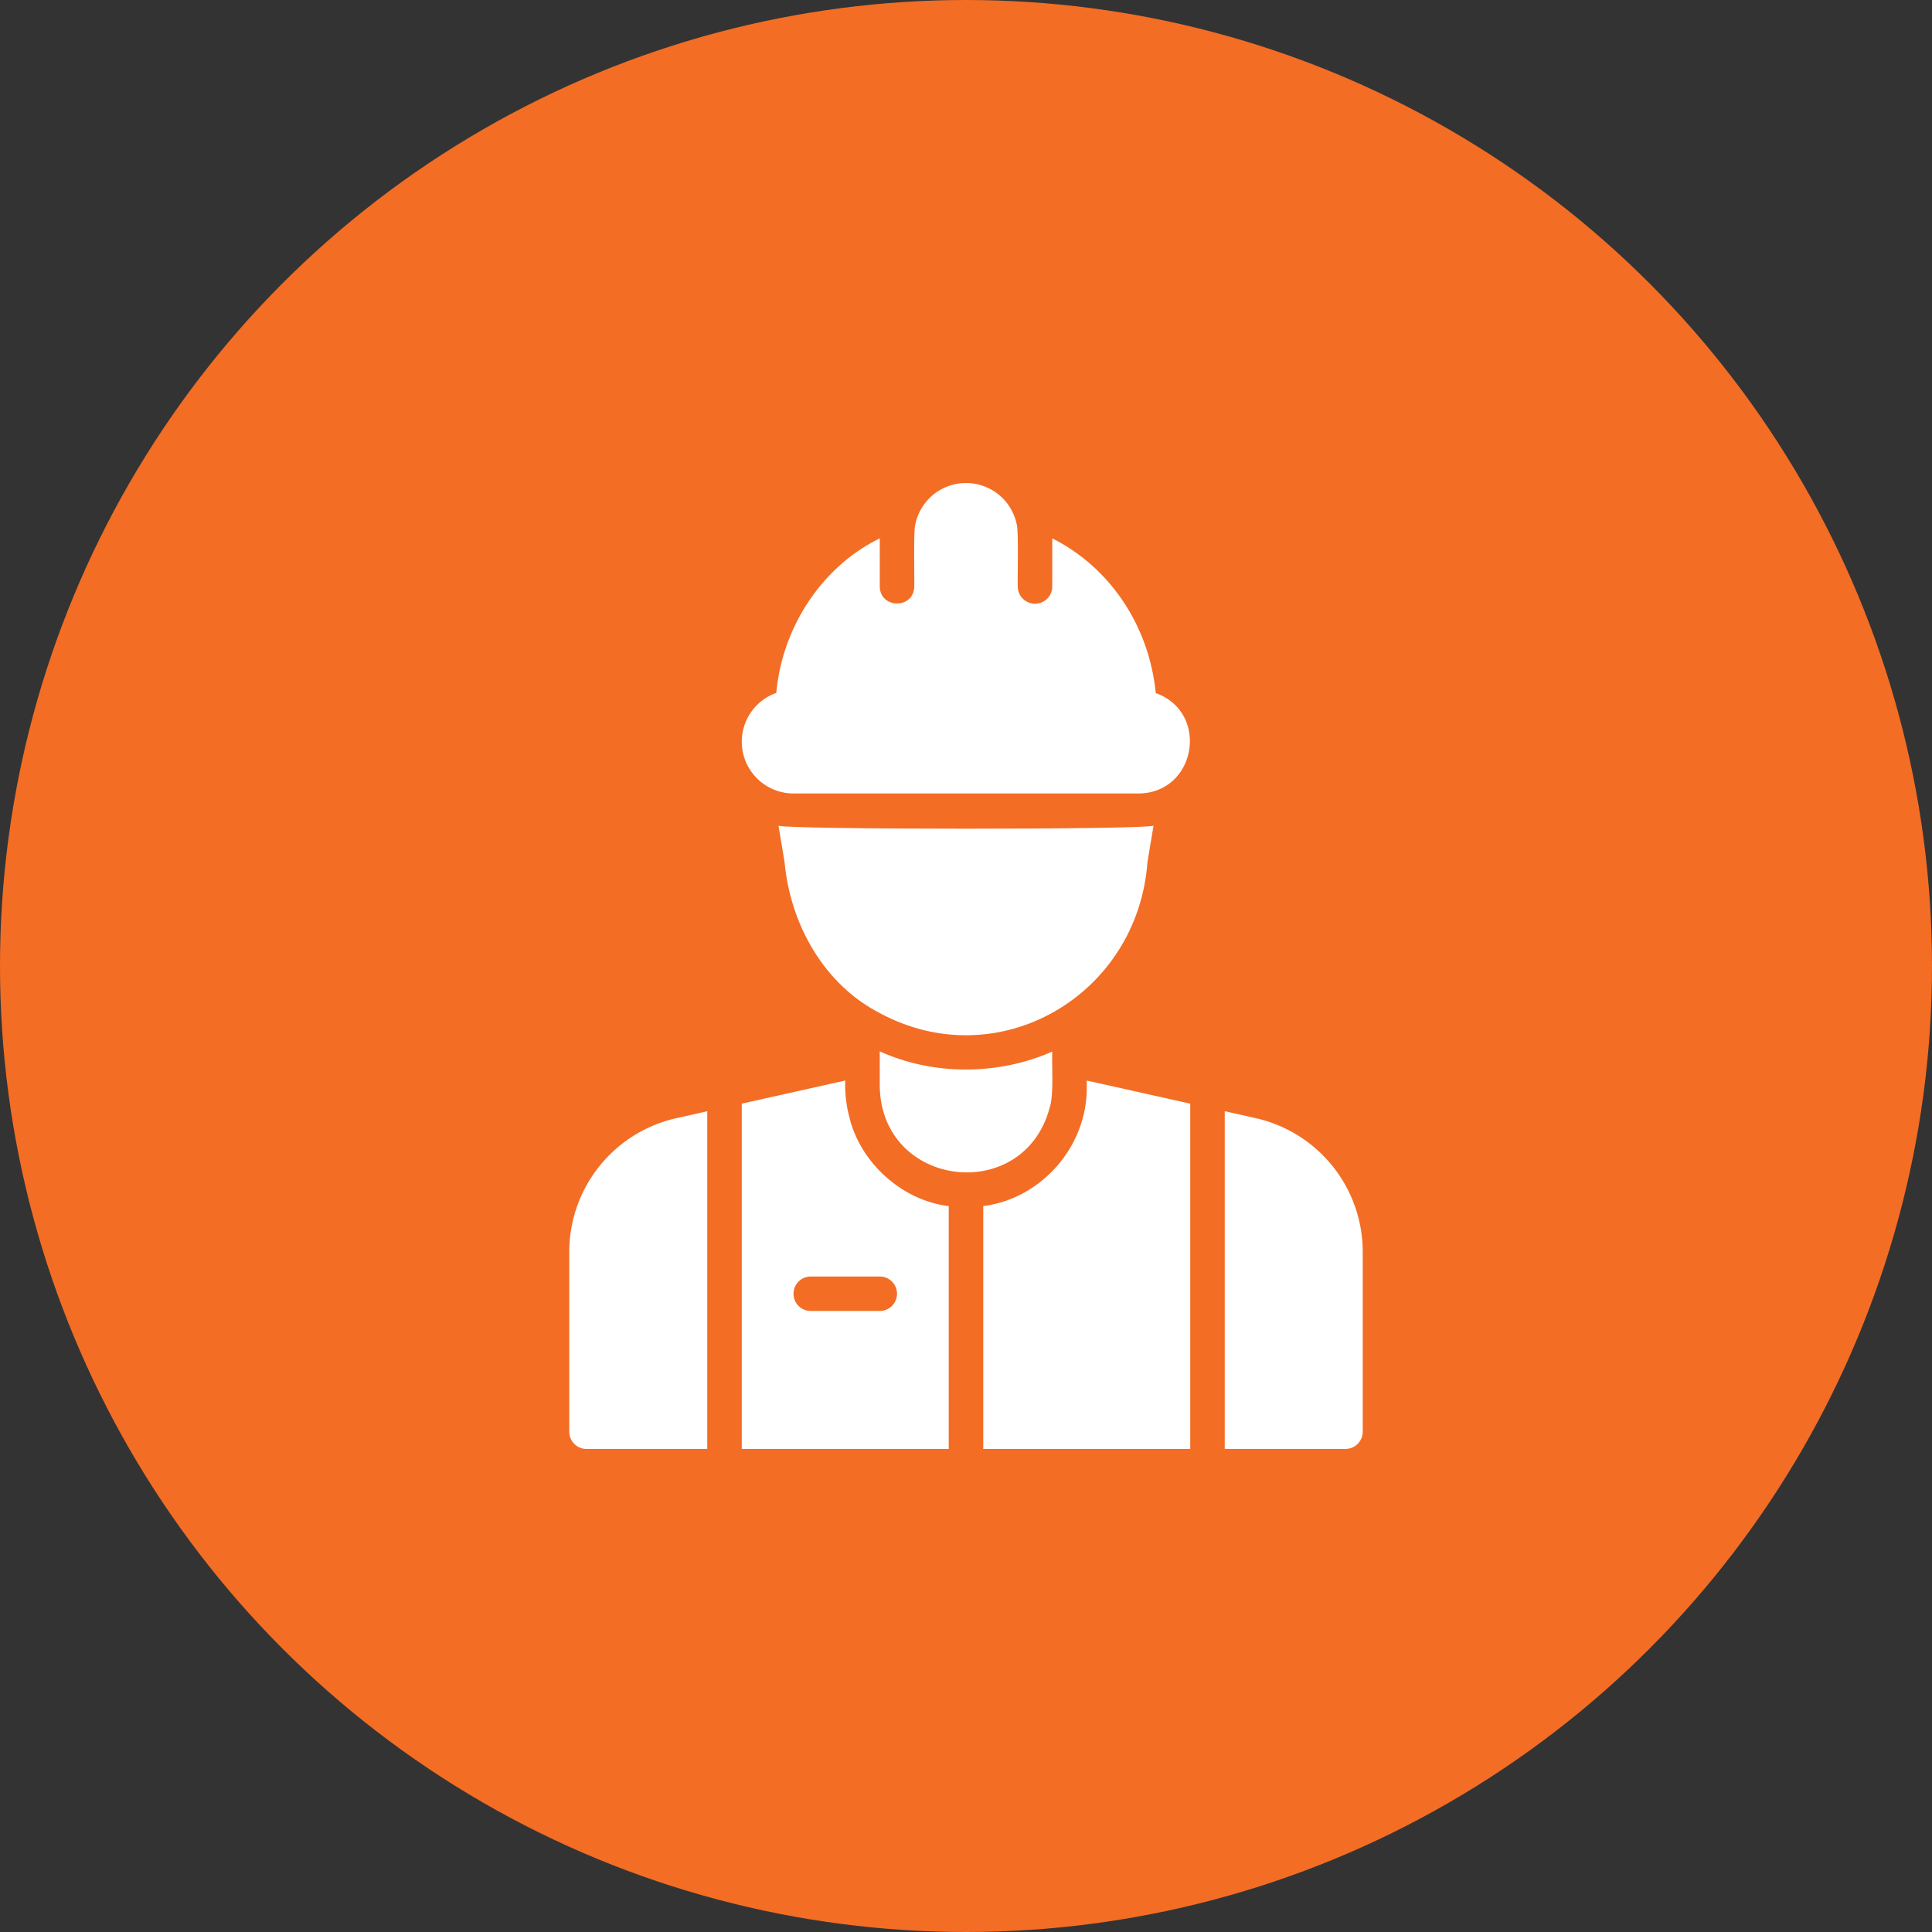
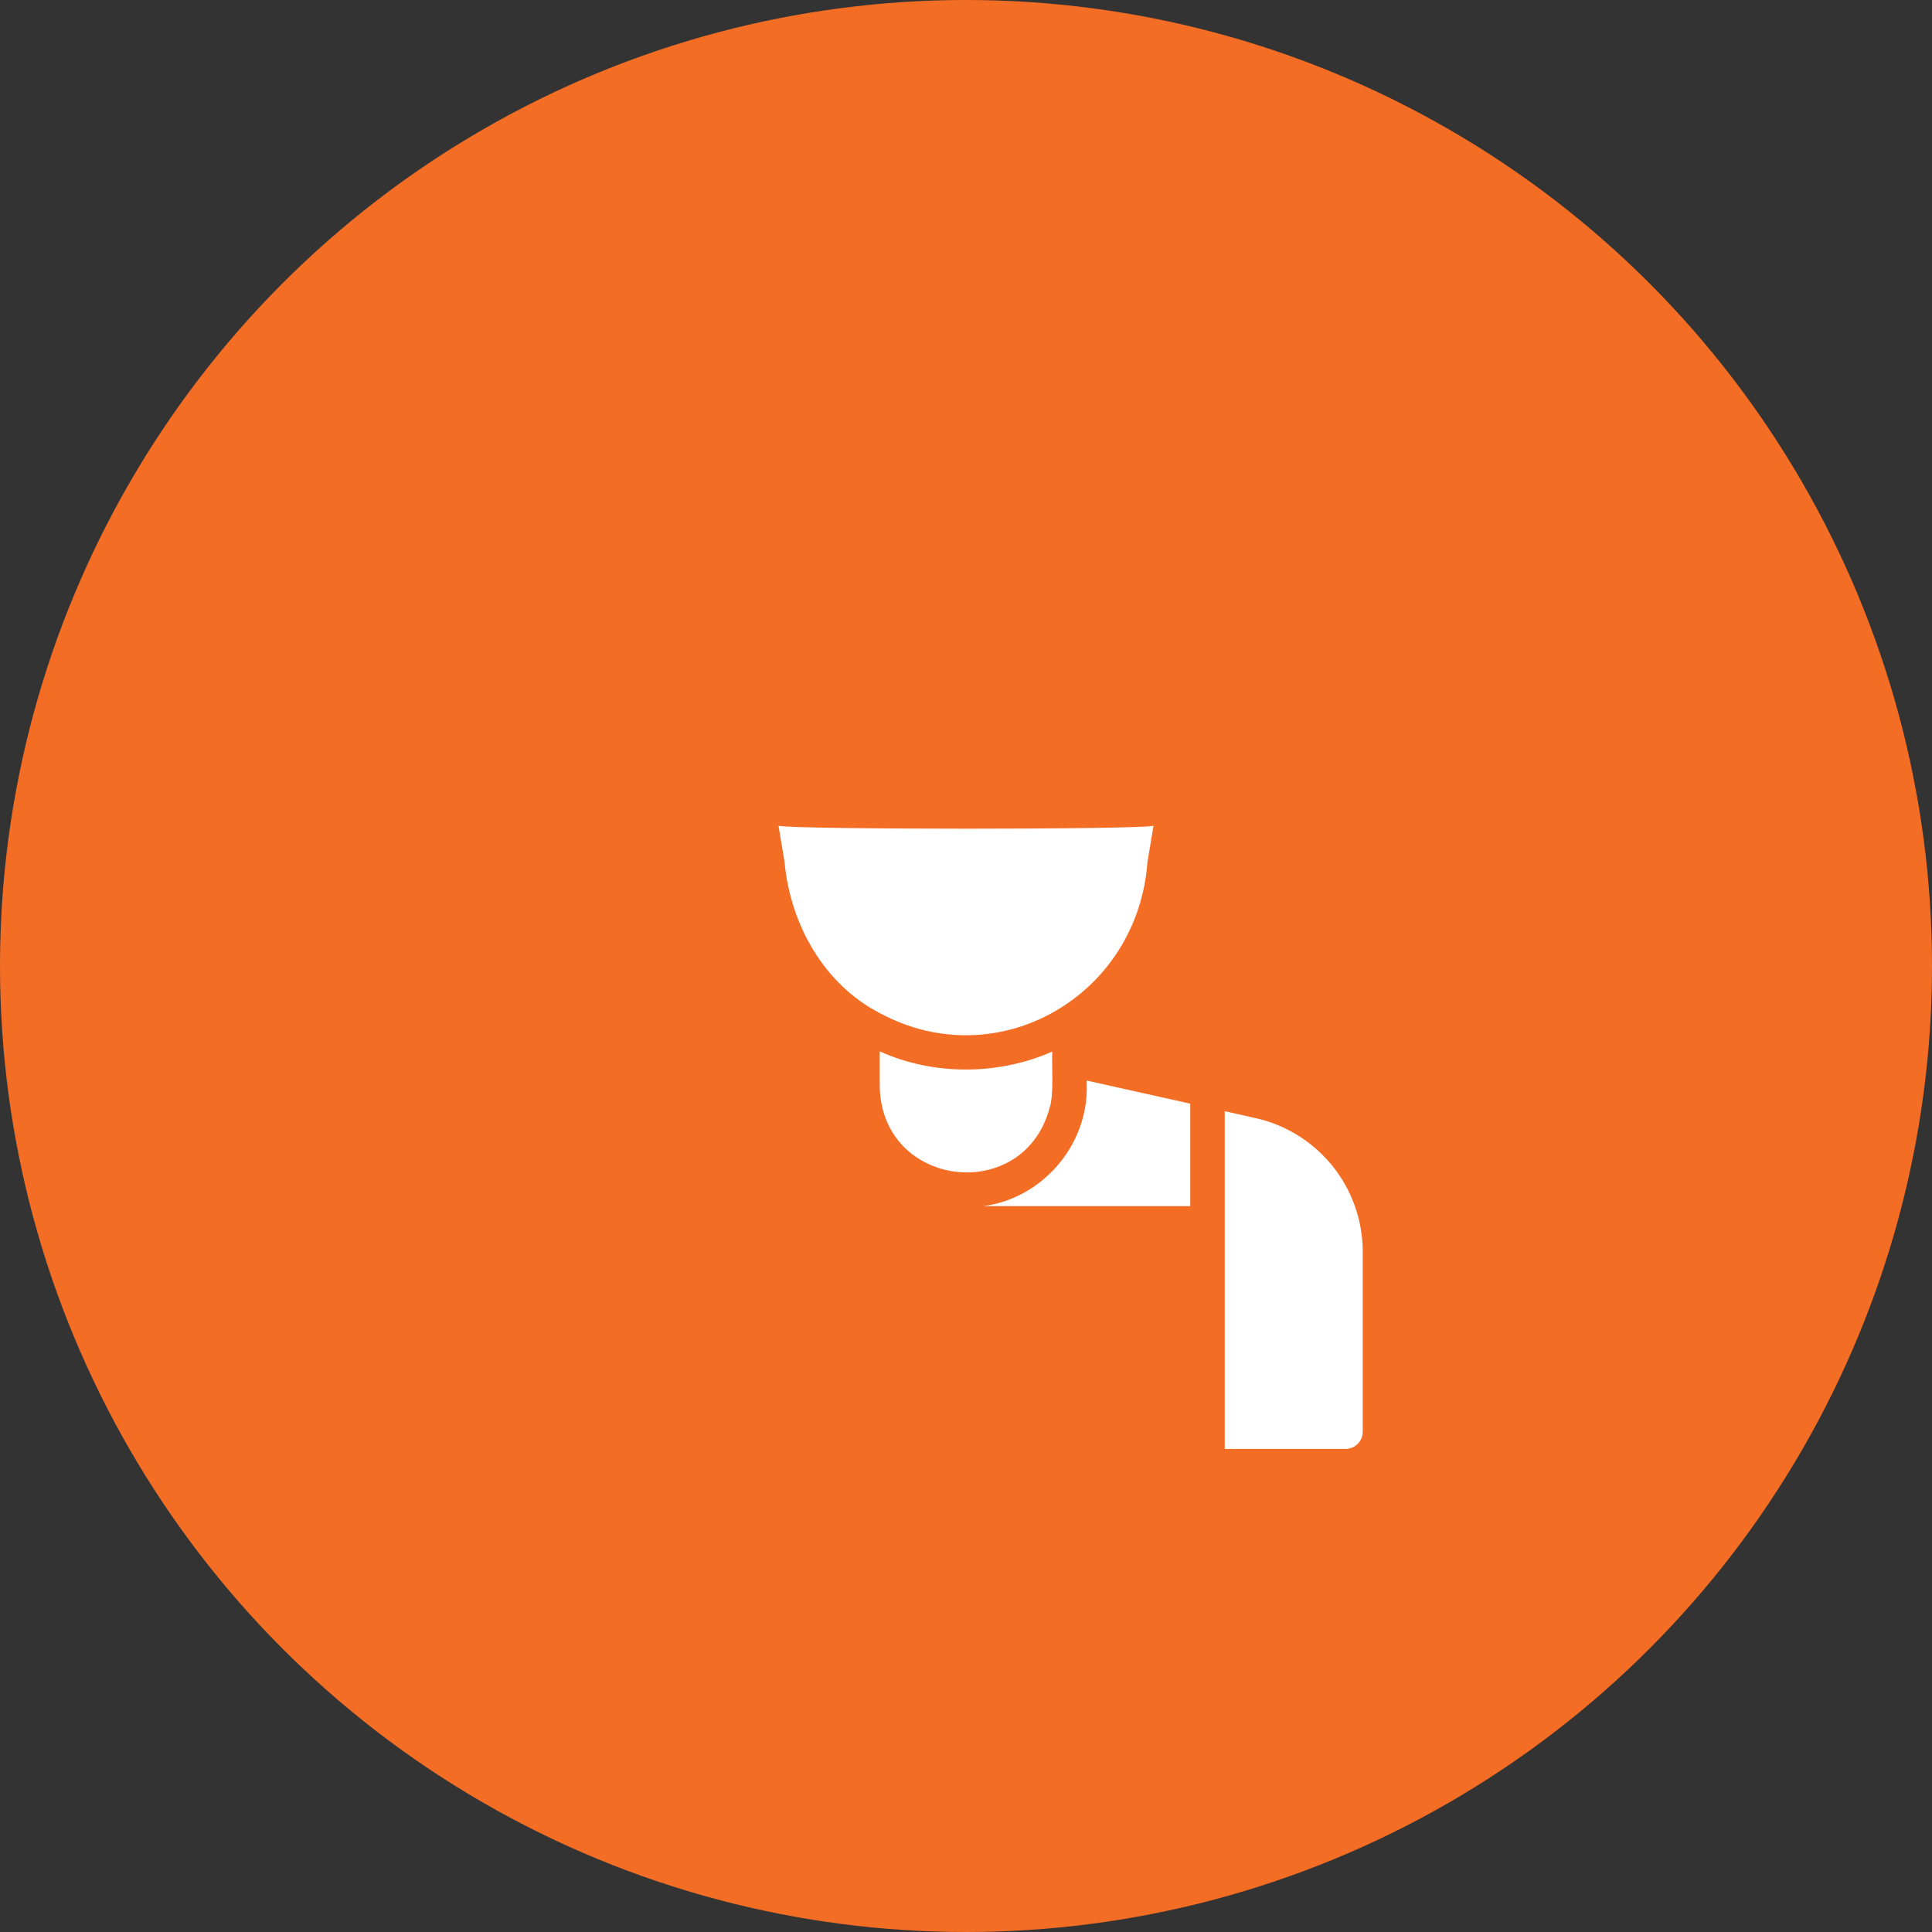
<svg xmlns="http://www.w3.org/2000/svg" id="contractors-and-sub-contractors" width="800" height="800" viewBox="0 0 800 800">
  <rect x="0" y="0" width="800" height="800" fill="#333333" stroke="none" />
  <g id="Group_10165" data-name="Group 10165">
    <circle id="Ellipse_8" data-name="Ellipse 8" cx="400" cy="400" r="400" fill="#f36d25" />
    <g id="Group_39" data-name="Group 39" transform="translate(-3.379 4.101)">
      <path id="Path_132" data-name="Path 132" d="M438.021,454.6c1.8-5.49.83-17.47,1.07-23.28-22.33,9.89-49.171,9.99-71.432-.07v14.64c.85,42,59.591,48.951,70.352,8.71Z" transform="translate(0.003 0.005)" fill="#fff" />
-       <path id="Path_133" data-name="Path 133" d="M481.954,282.892c-2.72-27.441-18.53-51.791-42.861-64.071v19.93a7.14,7.14,0,0,1-14.28,0c-.15-3.06.4-23.07-.43-25.711a21.435,21.435,0,0,0-42,0c-.79,2.49-.31,22.7-.43,25.711-.17,9.39-14.11,9.37-14.28,0V218.82c-24.421,11.96-40.451,37.281-42.851,64a21.433,21.433,0,0,0,7.14,41.641H474.814c23.951-.16,29.521-33.571,7.14-41.571Z" transform="translate(0.002)" fill="#fff" />
      <path id="Path_134" data-name="Path 134" d="M367.671,415.392c48.861,26.381,106.762-7,110.852-62.571l2.5-15c-5.32,1.64-149.933,1.62-155.283,0l2.5,15c2.43,26.321,16.67,50.851,39.431,62.571Z" transform="translate(0.002 0.003)" fill="#fff" />
-       <path id="Path_135" data-name="Path 135" d="M239.1,514.6v74.142a7.157,7.157,0,0,0,7.14,7.14h50V456.03l-12.43,2.79A56.775,56.775,0,0,0,239.1,514.6Z" transform="translate(0 0.006)" fill="#fff" />
      <path id="Path_136" data-name="Path 136" d="M522.94,458.81l-12.43-2.79V595.873h50a7.157,7.157,0,0,0,7.14-7.14V514.591A56.766,56.766,0,0,0,522.94,458.81h0Z" transform="translate(0.006 0.006)" fill="#fff" />
-       <path id="Path_137" data-name="Path 137" d="M354.951,457.96a50.758,50.758,0,0,1-1.57-14.64l-42.861,9.57V595.883h85.712V495.311c-19.47-2.29-36.971-18.27-41.281-37.361h0Zm19.86,73.642a7.157,7.157,0,0,1-7.14,7.14H339.1a7.14,7.14,0,1,1,0-14.28h28.571A7.157,7.157,0,0,1,374.811,531.6Z" transform="translate(0.002 0.005)" fill="#fff" />
-       <path id="Path_138" data-name="Path 138" d="M453.381,445.89c.32,24.591-18.74,46.331-42.861,49.431V595.893h85.712V452.9l-42.861-9.57v2.57Z" transform="translate(0.004 0.005)" fill="#fff" />
+       <path id="Path_138" data-name="Path 138" d="M453.381,445.89c.32,24.591-18.74,46.331-42.861,49.431h85.712V452.9l-42.861-9.57v2.57Z" transform="translate(0.004 0.005)" fill="#fff" />
    </g>
  </g>
</svg>